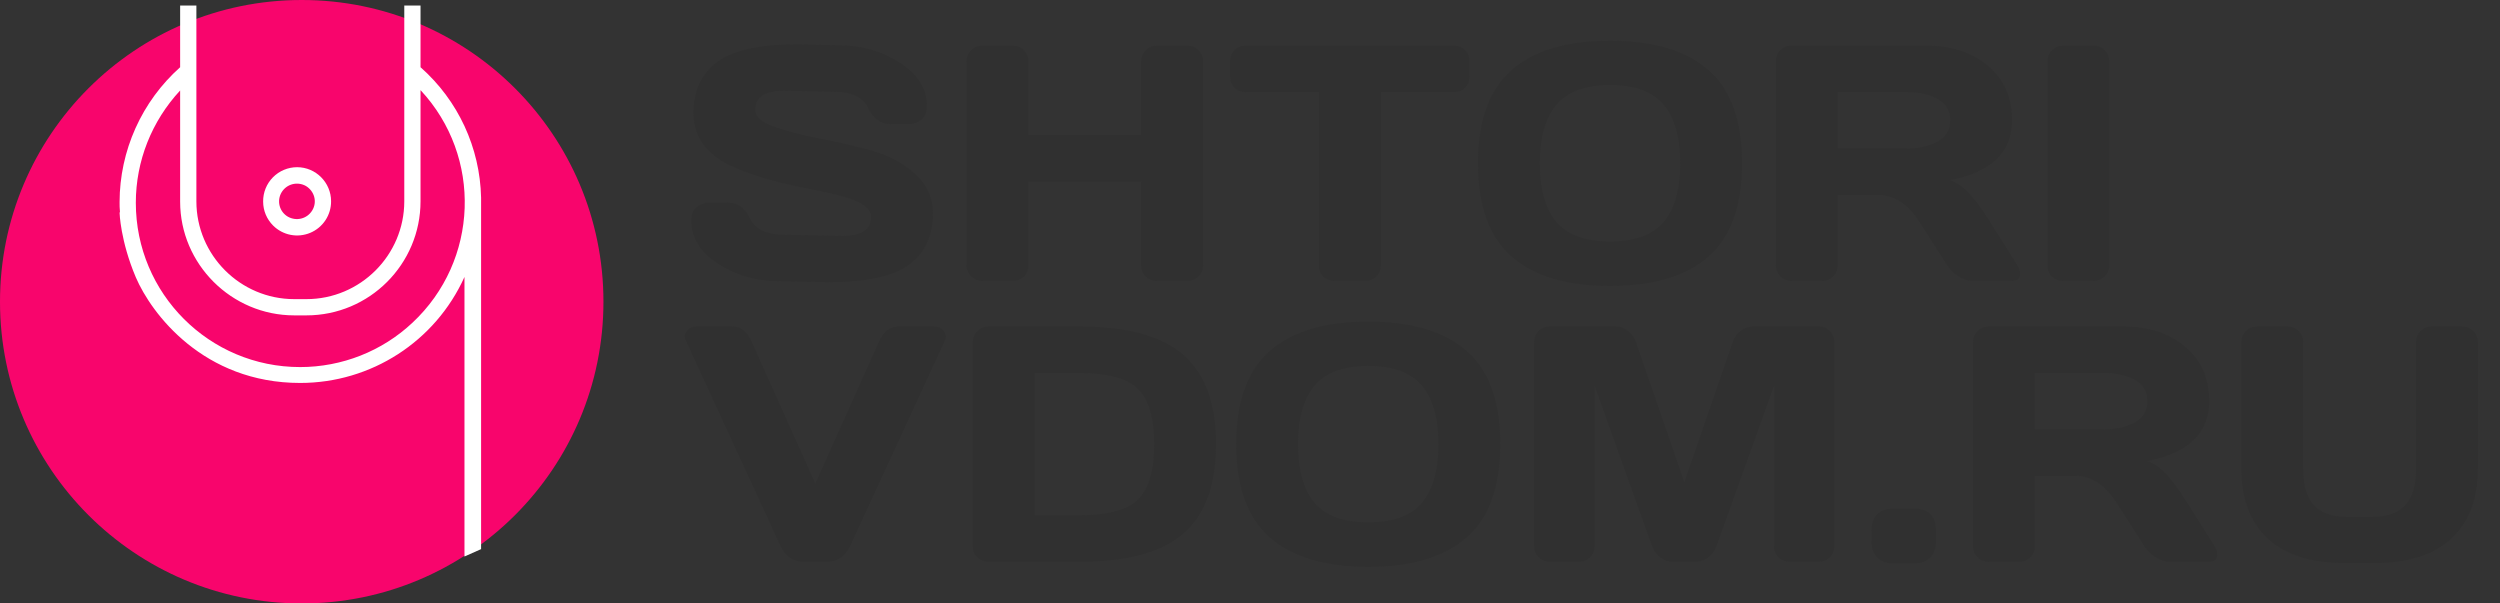
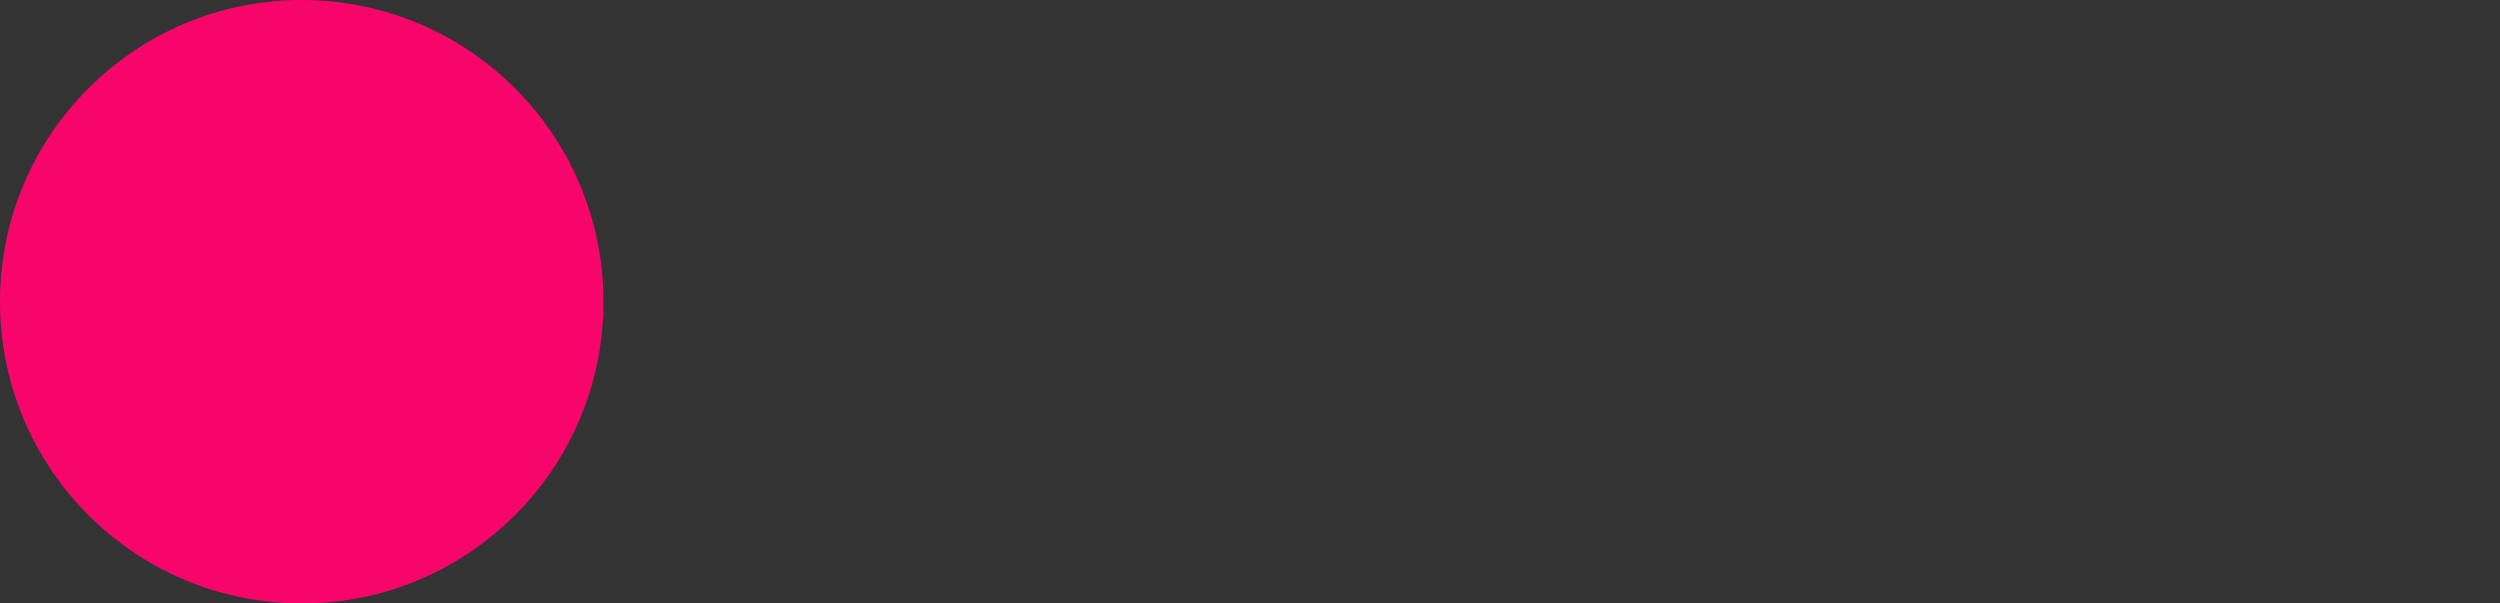
<svg xmlns="http://www.w3.org/2000/svg" width="899" height="217" viewBox="0 0 899 217" fill="none">
  <rect x="0" y="0" width="899" height="217" fill="#333333" stroke="none" />
  <circle cx="108.5" cy="108.5" r="108.5" fill="#F8056C" />
-   <path fill-rule="evenodd" clip-rule="evenodd" d="M173 197.465V71.05C172.602 53.124 164.767 36.127 151.223 24.176V2H145.38V72.378C145.38 91.765 129.578 107.567 110.191 107.567H105.809C86.422 107.567 70.62 91.765 70.62 72.378V2H64.777V24.176C57.946 30.271 52.476 37.738 48.724 46.089C44.971 54.44 43.021 63.488 43 72.644C43 73.839 43 74.901 43.133 76.096C43.133 76.229 43.133 76.362 43 76.494C43 76.494 43.266 86.586 48.843 99.732C54.42 112.746 73.143 137.71 107.934 137.71C133.429 137.71 156.534 122.838 167.025 99.6V200.121L173 197.465ZM110.191 113.41H105.809C83.235 113.41 64.777 94.952 64.777 72.511V32.541C54.553 43.563 48.843 57.904 48.843 72.909C48.843 105.575 75.268 132 107.934 132C122.939 132 137.413 126.29 148.301 116.065C172.203 93.757 173.531 56.311 151.223 32.409V72.378C151.223 94.952 132.898 113.41 110.191 113.41Z" fill="white" />
-   <path d="M106.84 60.124C105.224 60.124 103.625 60.445 102.134 61.067C100.643 61.689 99.29 62.601 98.154 63.749C97.018 64.898 96.121 66.26 95.515 67.758C94.909 69.255 94.606 70.858 94.623 72.474C94.623 75.793 95.951 78.848 98.209 81.105C99.925 82.819 102.113 83.983 104.493 84.449C106.874 84.915 109.339 84.662 111.575 83.722C113.811 82.782 115.716 81.198 117.049 79.171C118.381 77.144 119.08 74.766 119.056 72.341C119.056 65.702 113.612 60.124 106.84 60.124ZM112.284 75.661C110.425 78.715 106.574 79.644 103.52 77.918C102.791 77.496 102.154 76.933 101.645 76.262C101.136 75.591 100.765 74.825 100.555 74.009C100.345 73.193 100.299 72.344 100.421 71.51C100.542 70.677 100.829 69.876 101.263 69.154C103.122 66.1 106.973 65.17 110.027 66.897C113.081 68.756 114.143 72.607 112.284 75.661Z" fill="white" />
-   <path d="M248.598 79.353C248.598 77.033 249.286 75.382 250.662 74.398C252.039 73.376 253.376 72.865 254.673 72.865H261.692C265.231 72.865 267.925 74.792 269.773 78.645C271.621 82.499 275.77 84.426 282.219 84.426L302.863 84.838C309.784 84.838 313.244 82.578 313.244 78.055C313.244 74.634 309.017 71.941 300.563 69.975C296.788 69.07 292.619 68.186 288.058 67.32C283.497 66.416 278.955 65.295 274.433 63.958C269.95 62.621 265.821 61.048 262.046 59.24C258.271 57.431 255.204 54.953 252.845 51.808C250.525 48.623 249.365 44.887 249.365 40.601C249.365 32.697 252.176 26.622 257.799 22.375C263.423 18.089 273.096 15.946 286.819 15.946L301.801 16.299C309.862 16.299 317.117 18.384 323.566 22.552C330.054 26.681 333.298 31.852 333.298 38.065C333.298 40.385 332.61 42.056 331.234 43.078C329.858 44.1 328.54 44.612 327.282 44.612H320.263C316.724 44.612 314.03 42.685 312.182 38.831C310.334 34.938 306.186 32.992 299.737 32.992L281.983 32.638C275.062 32.638 271.602 34.899 271.602 39.421C271.602 41.898 273.784 43.923 278.149 45.496C282.553 47.069 287.861 48.465 294.074 49.684C300.327 50.864 306.599 52.299 312.89 53.99C319.182 55.681 324.51 58.473 328.875 62.366C333.279 66.219 335.481 71.036 335.481 76.817C335.481 84.721 332.65 90.816 326.987 95.102C321.364 99.349 311.71 101.472 298.026 101.472L280.154 101.118C272.093 101.118 264.818 99.053 258.33 94.925C251.842 90.757 248.598 85.566 248.598 79.353ZM347.572 95.456V22.021C347.572 20.487 348.123 19.17 349.224 18.069C350.325 16.968 351.682 16.418 353.294 16.418H364.265C365.798 16.418 367.096 16.968 368.158 18.069C369.259 19.17 369.809 20.487 369.809 22.021V48.564H410.39V22.021C410.39 20.487 410.941 19.17 412.042 18.069C413.143 16.968 414.46 16.418 415.993 16.418H426.964C428.577 16.418 429.914 16.968 430.975 18.069C432.076 19.17 432.627 20.487 432.627 22.021V95.456C432.627 96.989 432.057 98.306 430.916 99.407C429.815 100.469 428.498 101 426.964 101H415.993C414.46 101 413.143 100.489 412.042 99.466C410.941 98.405 410.39 97.107 410.39 95.573V65.256H369.809V95.573C369.809 97.107 369.259 98.405 368.158 99.466C367.096 100.489 365.798 101 364.265 101H353.294C351.76 101 350.423 100.469 349.283 99.407C348.143 98.306 347.572 96.989 347.572 95.456ZM442.359 27.565V22.021C442.359 20.409 442.89 19.072 443.952 18.01C445.013 16.948 446.35 16.418 447.963 16.418H522.813C524.425 16.418 525.762 16.948 526.824 18.01C527.885 19.072 528.416 20.409 528.416 22.021V27.565C528.416 29.178 527.885 30.515 526.824 31.576C525.762 32.599 524.425 33.11 522.813 33.11H496.506V95.573C496.506 97.107 495.956 98.405 494.855 99.466C493.793 100.489 492.495 101 490.962 101H479.814C478.28 101 476.963 100.489 475.862 99.466C474.8 98.405 474.269 97.107 474.269 95.573V33.11H447.963C446.35 33.11 445.013 32.599 443.952 31.576C442.89 30.515 442.359 29.178 442.359 27.565ZM614.355 92.27C606.334 99.309 594.537 102.828 578.965 102.828C563.433 102.828 551.636 99.309 543.575 92.27C535.514 85.192 531.483 74.005 531.483 58.709C531.483 43.412 535.514 32.245 543.575 25.206C551.636 18.167 563.433 14.648 578.965 14.648C594.537 14.648 606.334 18.167 614.355 25.206C622.416 32.245 626.447 43.412 626.447 58.709C626.447 74.005 622.416 85.192 614.355 92.27ZM598.253 37.652C594.281 32.933 587.852 30.574 578.965 30.574C570.118 30.574 563.688 32.933 559.678 37.652C555.706 42.37 553.72 49.409 553.72 58.768C553.72 68.087 555.706 75.106 559.678 79.825C563.688 84.504 570.118 86.844 578.965 86.844C587.852 86.844 594.281 84.504 598.253 79.825C602.224 75.106 604.21 68.087 604.21 58.768C604.21 49.409 602.224 42.37 598.253 37.652ZM726.424 98.464C726.424 100.155 725.421 101 723.416 101H709.26C707.766 101 706.114 100.469 704.305 99.407C702.536 98.306 701.179 96.989 700.235 95.456L690.208 79.766C686.079 73.317 681.085 70.093 675.226 70.093H660.834V95.456C660.834 96.989 660.284 98.306 659.183 99.407C658.121 100.469 656.823 101 655.29 101H644.201C642.667 101 641.35 100.469 640.249 99.407C639.148 98.306 638.598 96.989 638.598 95.456V22.021C638.598 20.487 639.128 19.17 640.19 18.069C641.252 16.968 642.549 16.418 644.083 16.418H692.745C701.749 16.418 709.122 18.836 714.863 23.672C720.644 28.509 723.534 35.037 723.534 43.255C723.534 54.698 716.122 61.874 701.297 64.784C703.656 65.649 705.839 67.143 707.844 69.267C709.85 71.351 712.15 74.398 714.745 78.409L725.48 95.456C726.11 96.557 726.424 97.559 726.424 98.464ZM660.834 53.4H685.961C690.012 53.4 693.57 52.594 696.637 50.982C699.744 49.37 701.297 46.794 701.297 43.255C701.297 39.716 699.744 37.14 696.637 35.528C693.57 33.916 690.012 33.11 685.961 33.11H660.834V53.4ZM736.274 95.573V22.021C736.274 20.487 736.825 19.17 737.926 18.069C739.027 16.968 740.344 16.418 741.878 16.418H752.849C754.461 16.418 755.798 16.968 756.86 18.069C757.961 19.17 758.511 20.487 758.511 22.021V95.456C758.511 96.989 757.941 98.306 756.801 99.407C755.7 100.469 754.382 101 752.849 101H741.878C740.344 101 739.027 100.489 737.926 99.466C736.825 98.405 736.274 97.107 736.274 95.573ZM246.593 122.372C246.357 121.9 246.239 121.389 246.239 120.839C246.239 120.249 246.593 119.541 247.3 118.715C248.047 117.85 249.09 117.418 250.426 117.418H263.344C266.411 117.418 268.751 119.285 270.363 123.021L293.19 173.865L316.016 123.021C317.628 119.325 319.968 117.457 323.035 117.418H335.953C337.329 117.418 338.371 117.85 339.079 118.715C339.787 119.541 340.141 120.249 340.141 120.839C340.141 121.389 340.042 121.9 339.846 122.372L305.871 195.984C304.023 199.995 301.211 202 297.436 202H288.943C285.168 202 282.356 199.995 280.508 195.984L246.593 122.372ZM349.814 196.574V123.139C349.814 121.527 350.364 120.17 351.465 119.069C352.566 117.968 353.884 117.418 355.417 117.418H388.389C405.455 117.418 417.861 120.839 425.608 127.681C433.394 134.483 437.287 145.179 437.287 159.768C437.287 174.317 433.394 184.993 425.608 191.796C417.861 198.599 405.455 202 388.389 202H355.417C353.884 202 352.566 201.489 351.465 200.466C350.364 199.405 349.814 198.107 349.814 196.574ZM372.051 185.308H387.74C398.318 185.308 405.514 183.381 409.328 179.527C413.143 175.674 415.05 169.087 415.05 159.768C415.05 150.409 413.143 143.803 409.328 139.949C405.514 136.056 398.318 134.11 387.74 134.11H372.051V185.308ZM527.413 193.27C519.392 200.309 507.595 203.828 492.023 203.828C476.491 203.828 464.694 200.309 456.633 193.27C448.572 186.192 444.542 175.005 444.542 159.709C444.542 144.412 448.572 133.245 456.633 126.206C464.694 119.167 476.491 115.648 492.023 115.648C507.595 115.648 519.392 119.167 527.413 126.206C535.475 133.245 539.505 144.412 539.505 159.709C539.505 175.005 535.475 186.192 527.413 193.27ZM511.311 138.652C507.339 133.933 500.91 131.574 492.023 131.574C483.176 131.574 476.747 133.933 472.736 138.652C468.764 143.37 466.778 150.409 466.778 159.768C466.778 169.087 468.764 176.106 472.736 180.825C476.747 185.504 483.176 187.844 492.023 187.844C500.91 187.844 507.339 185.504 511.311 180.825C515.283 176.106 517.268 169.087 517.268 159.768C517.268 150.409 515.283 143.37 511.311 138.652ZM551.656 196.338V123.139C551.656 121.527 552.187 120.17 553.248 119.069C554.31 117.968 555.608 117.418 557.141 117.418H581.148C582.681 117.418 584.136 117.968 585.512 119.069C586.889 120.17 587.813 121.487 588.285 123.021L605.685 173.393L623.085 123.021C623.557 121.487 624.481 120.17 625.857 119.069C627.233 117.968 628.688 117.418 630.222 117.418H654.228C655.762 117.418 657.04 117.968 658.062 119.069C659.124 120.17 659.655 121.527 659.655 123.139V196.338C659.655 197.95 659.104 199.306 658.003 200.407C656.941 201.469 655.644 202 654.11 202H643.493C641.96 202 640.642 201.469 639.541 200.407C638.48 199.306 637.949 197.95 637.949 196.338V138.711L617.128 196.691C616.577 198.146 615.614 199.405 614.237 200.466C612.861 201.489 611.406 202 609.873 202H601.438C599.904 202 598.449 201.489 597.073 200.466C595.736 199.405 594.773 198.146 594.183 196.691L573.421 138.711V196.338C573.421 197.95 572.87 199.306 571.769 200.407C570.707 201.469 569.41 202 567.876 202H557.259C555.726 202 554.408 201.469 553.307 200.407C552.206 199.306 551.656 197.95 551.656 196.338ZM688.203 182.889C693.511 182.889 696.166 185.563 696.166 190.911V194.627C696.166 197.104 695.477 199.051 694.101 200.466C692.764 201.882 690.798 202.59 688.203 202.59H680.948C678.353 202.59 676.367 201.882 674.99 200.466C673.653 199.051 672.985 197.104 672.985 194.627V190.911C672.985 188.316 673.673 186.33 675.049 184.954C676.426 183.577 678.392 182.889 680.948 182.889H688.203ZM797.322 199.464C797.322 201.155 796.32 202 794.314 202H780.158C778.664 202 777.012 201.469 775.204 200.407C773.434 199.306 772.077 197.989 771.134 196.456L761.107 180.766C756.978 174.317 751.984 171.093 746.125 171.093H731.733V196.456C731.733 197.989 731.182 199.306 730.081 200.407C729.019 201.469 727.722 202 726.188 202H715.099C713.566 202 712.248 201.469 711.147 200.407C710.046 199.306 709.496 197.989 709.496 196.456V123.021C709.496 121.487 710.027 120.17 711.088 119.069C712.15 117.968 713.448 117.418 714.981 117.418H763.643C772.648 117.418 780.021 119.836 785.762 124.672C791.542 129.509 794.432 136.037 794.432 144.255C794.432 155.698 787.02 162.874 772.195 165.784C774.555 166.649 776.737 168.143 778.743 170.267C780.748 172.351 783.048 175.398 785.644 179.409L796.379 196.456C797.008 197.557 797.322 198.559 797.322 199.464ZM731.733 154.4H756.86C760.91 154.4 764.469 153.594 767.536 151.982C770.642 150.37 772.195 147.794 772.195 144.255C772.195 140.716 770.642 138.14 767.536 136.528C764.469 134.916 760.91 134.11 756.86 134.11H731.733V154.4ZM805.993 168.556V123.021C805.993 121.487 806.524 120.17 807.586 119.069C808.687 117.968 810.043 117.418 811.655 117.418H822.685C824.18 117.418 825.477 117.968 826.578 119.069C827.679 120.17 828.23 121.487 828.23 123.021V168.674C828.23 174.455 829.488 178.76 832.005 181.592C834.561 184.423 838.493 185.838 843.802 185.838H853.239C858.547 185.838 862.46 184.423 864.977 181.592C867.533 178.76 868.811 174.455 868.811 168.674V123.021C868.811 121.487 869.341 120.17 870.403 119.069C871.504 117.968 872.821 117.418 874.355 117.418H885.326C886.938 117.418 888.295 117.968 889.396 119.069C890.497 120.17 891.047 121.487 891.047 123.021V168.556C891.047 179.331 887.882 187.687 881.551 193.624C875.22 199.523 865.979 202.472 853.829 202.472H843.212C831.022 202.472 821.761 199.523 815.43 193.624C809.139 187.687 805.993 179.331 805.993 168.556Z" fill="#303030" />
</svg>